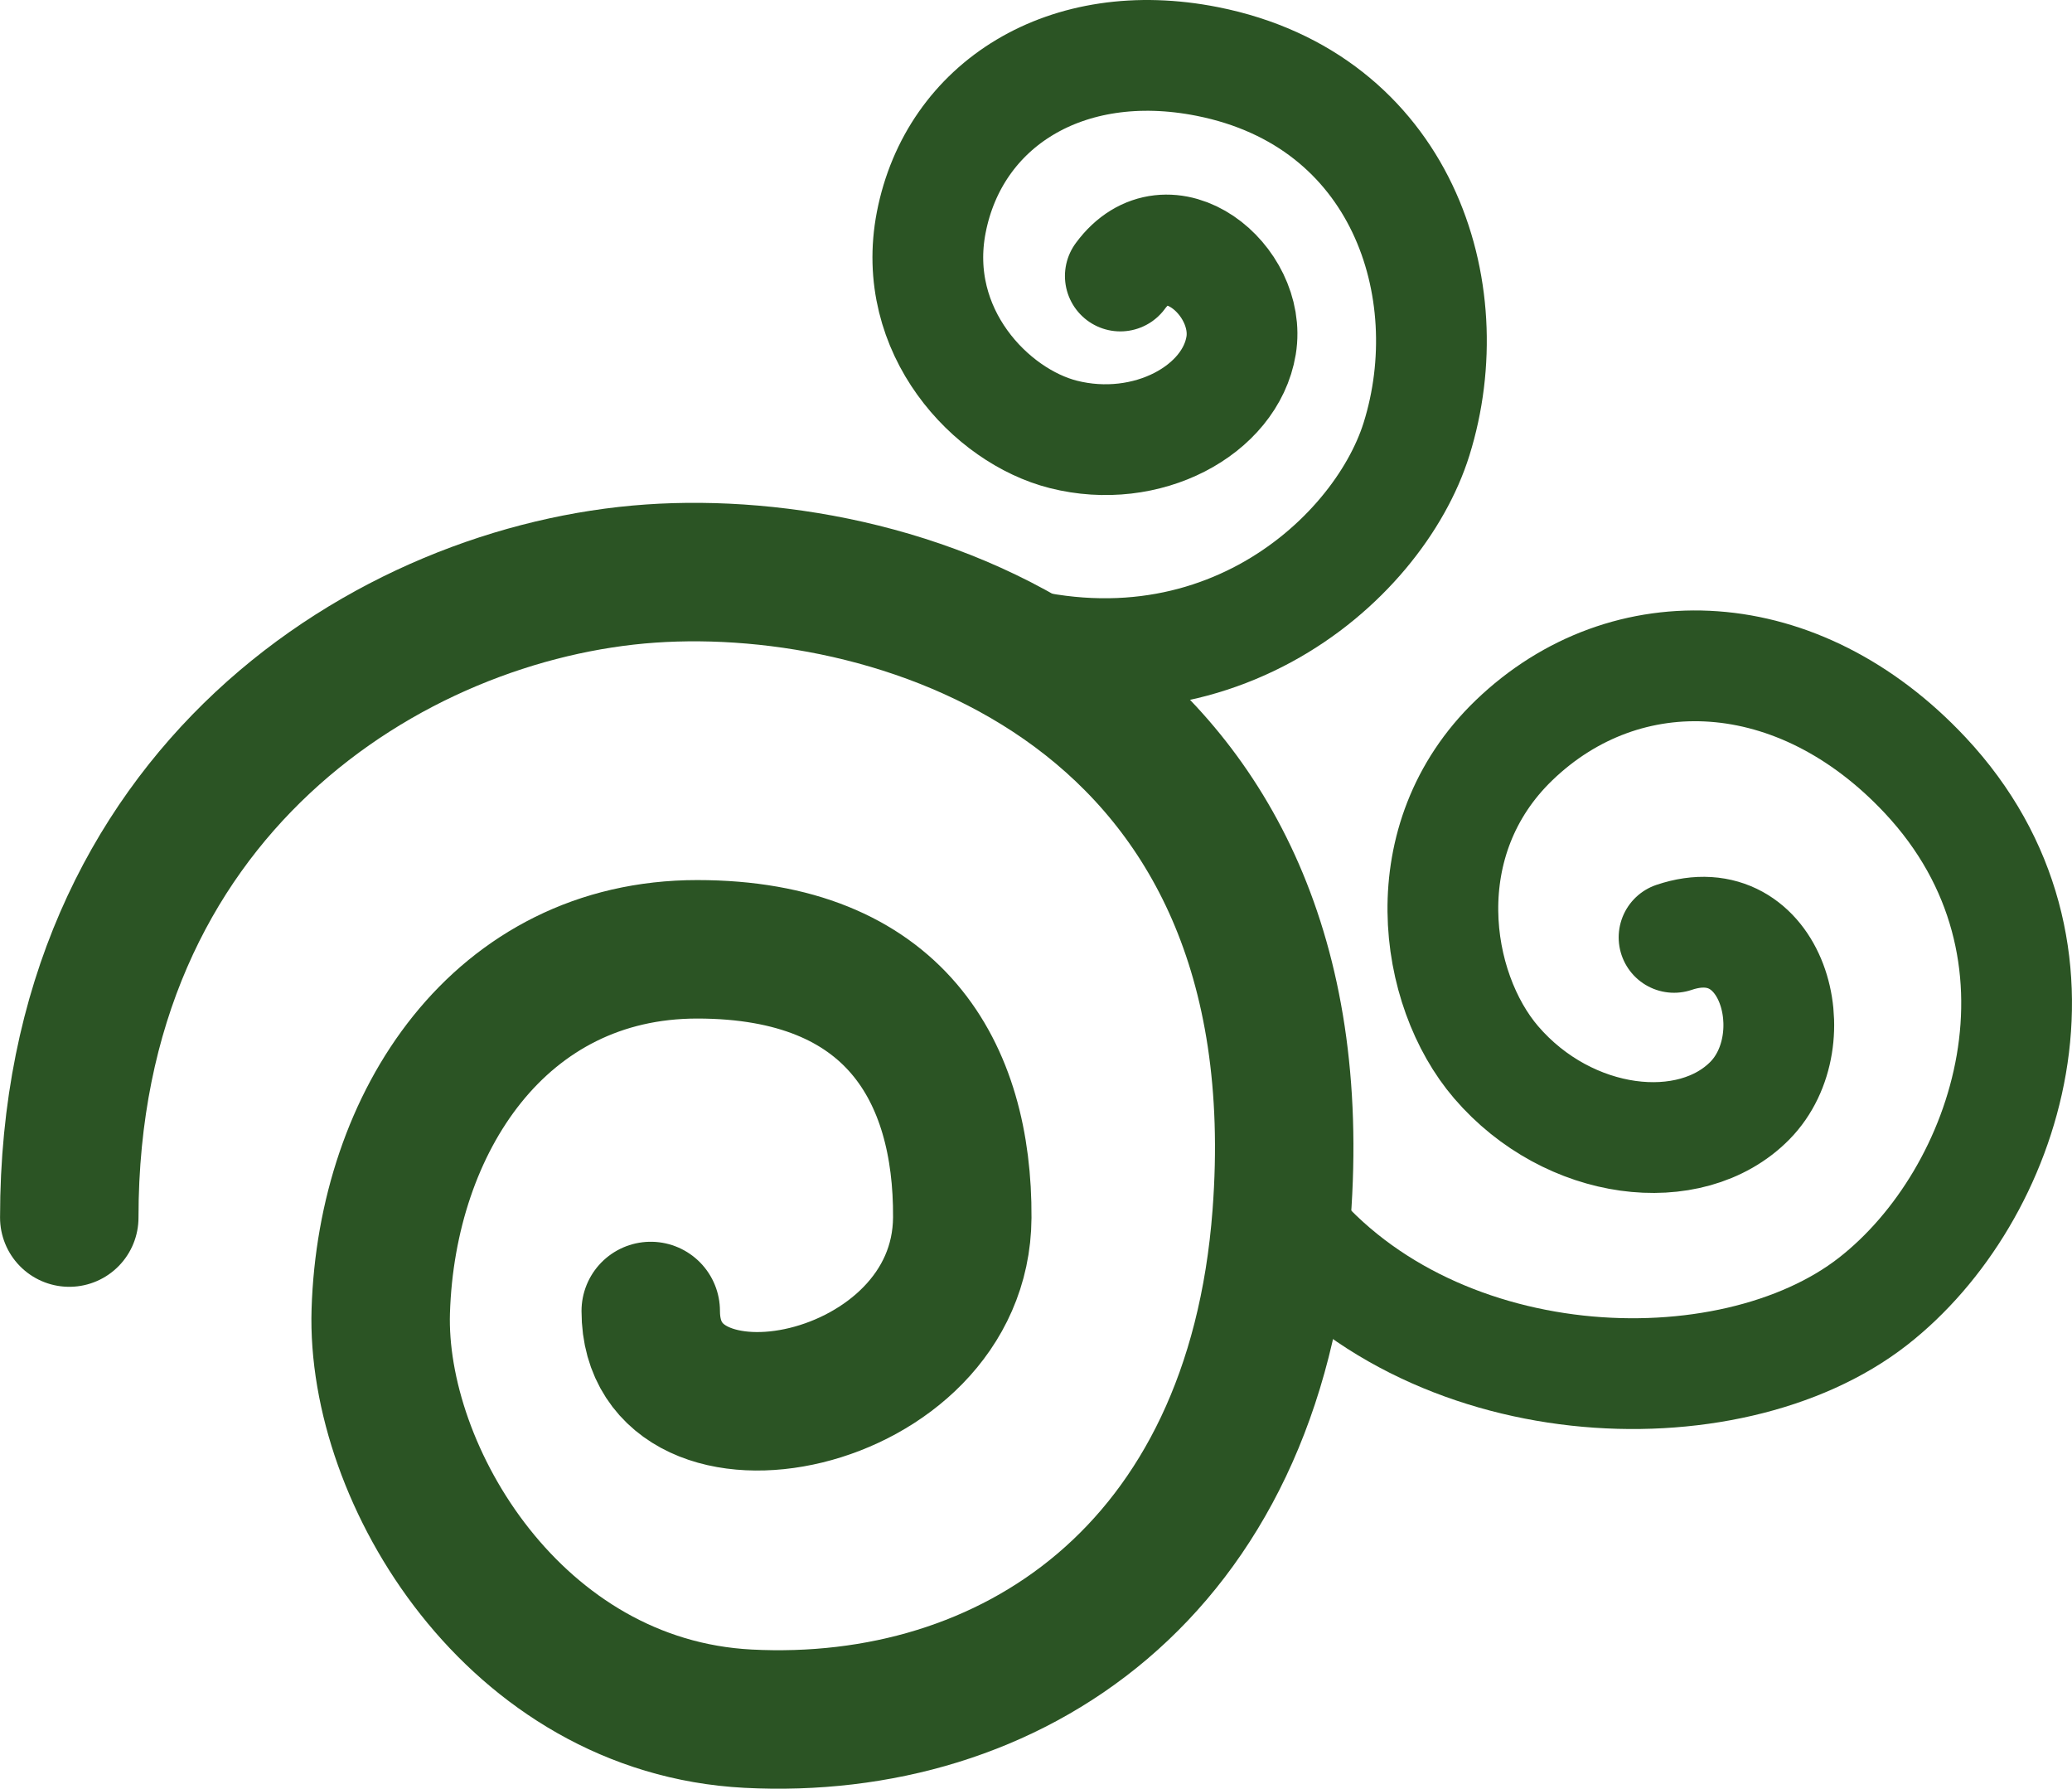
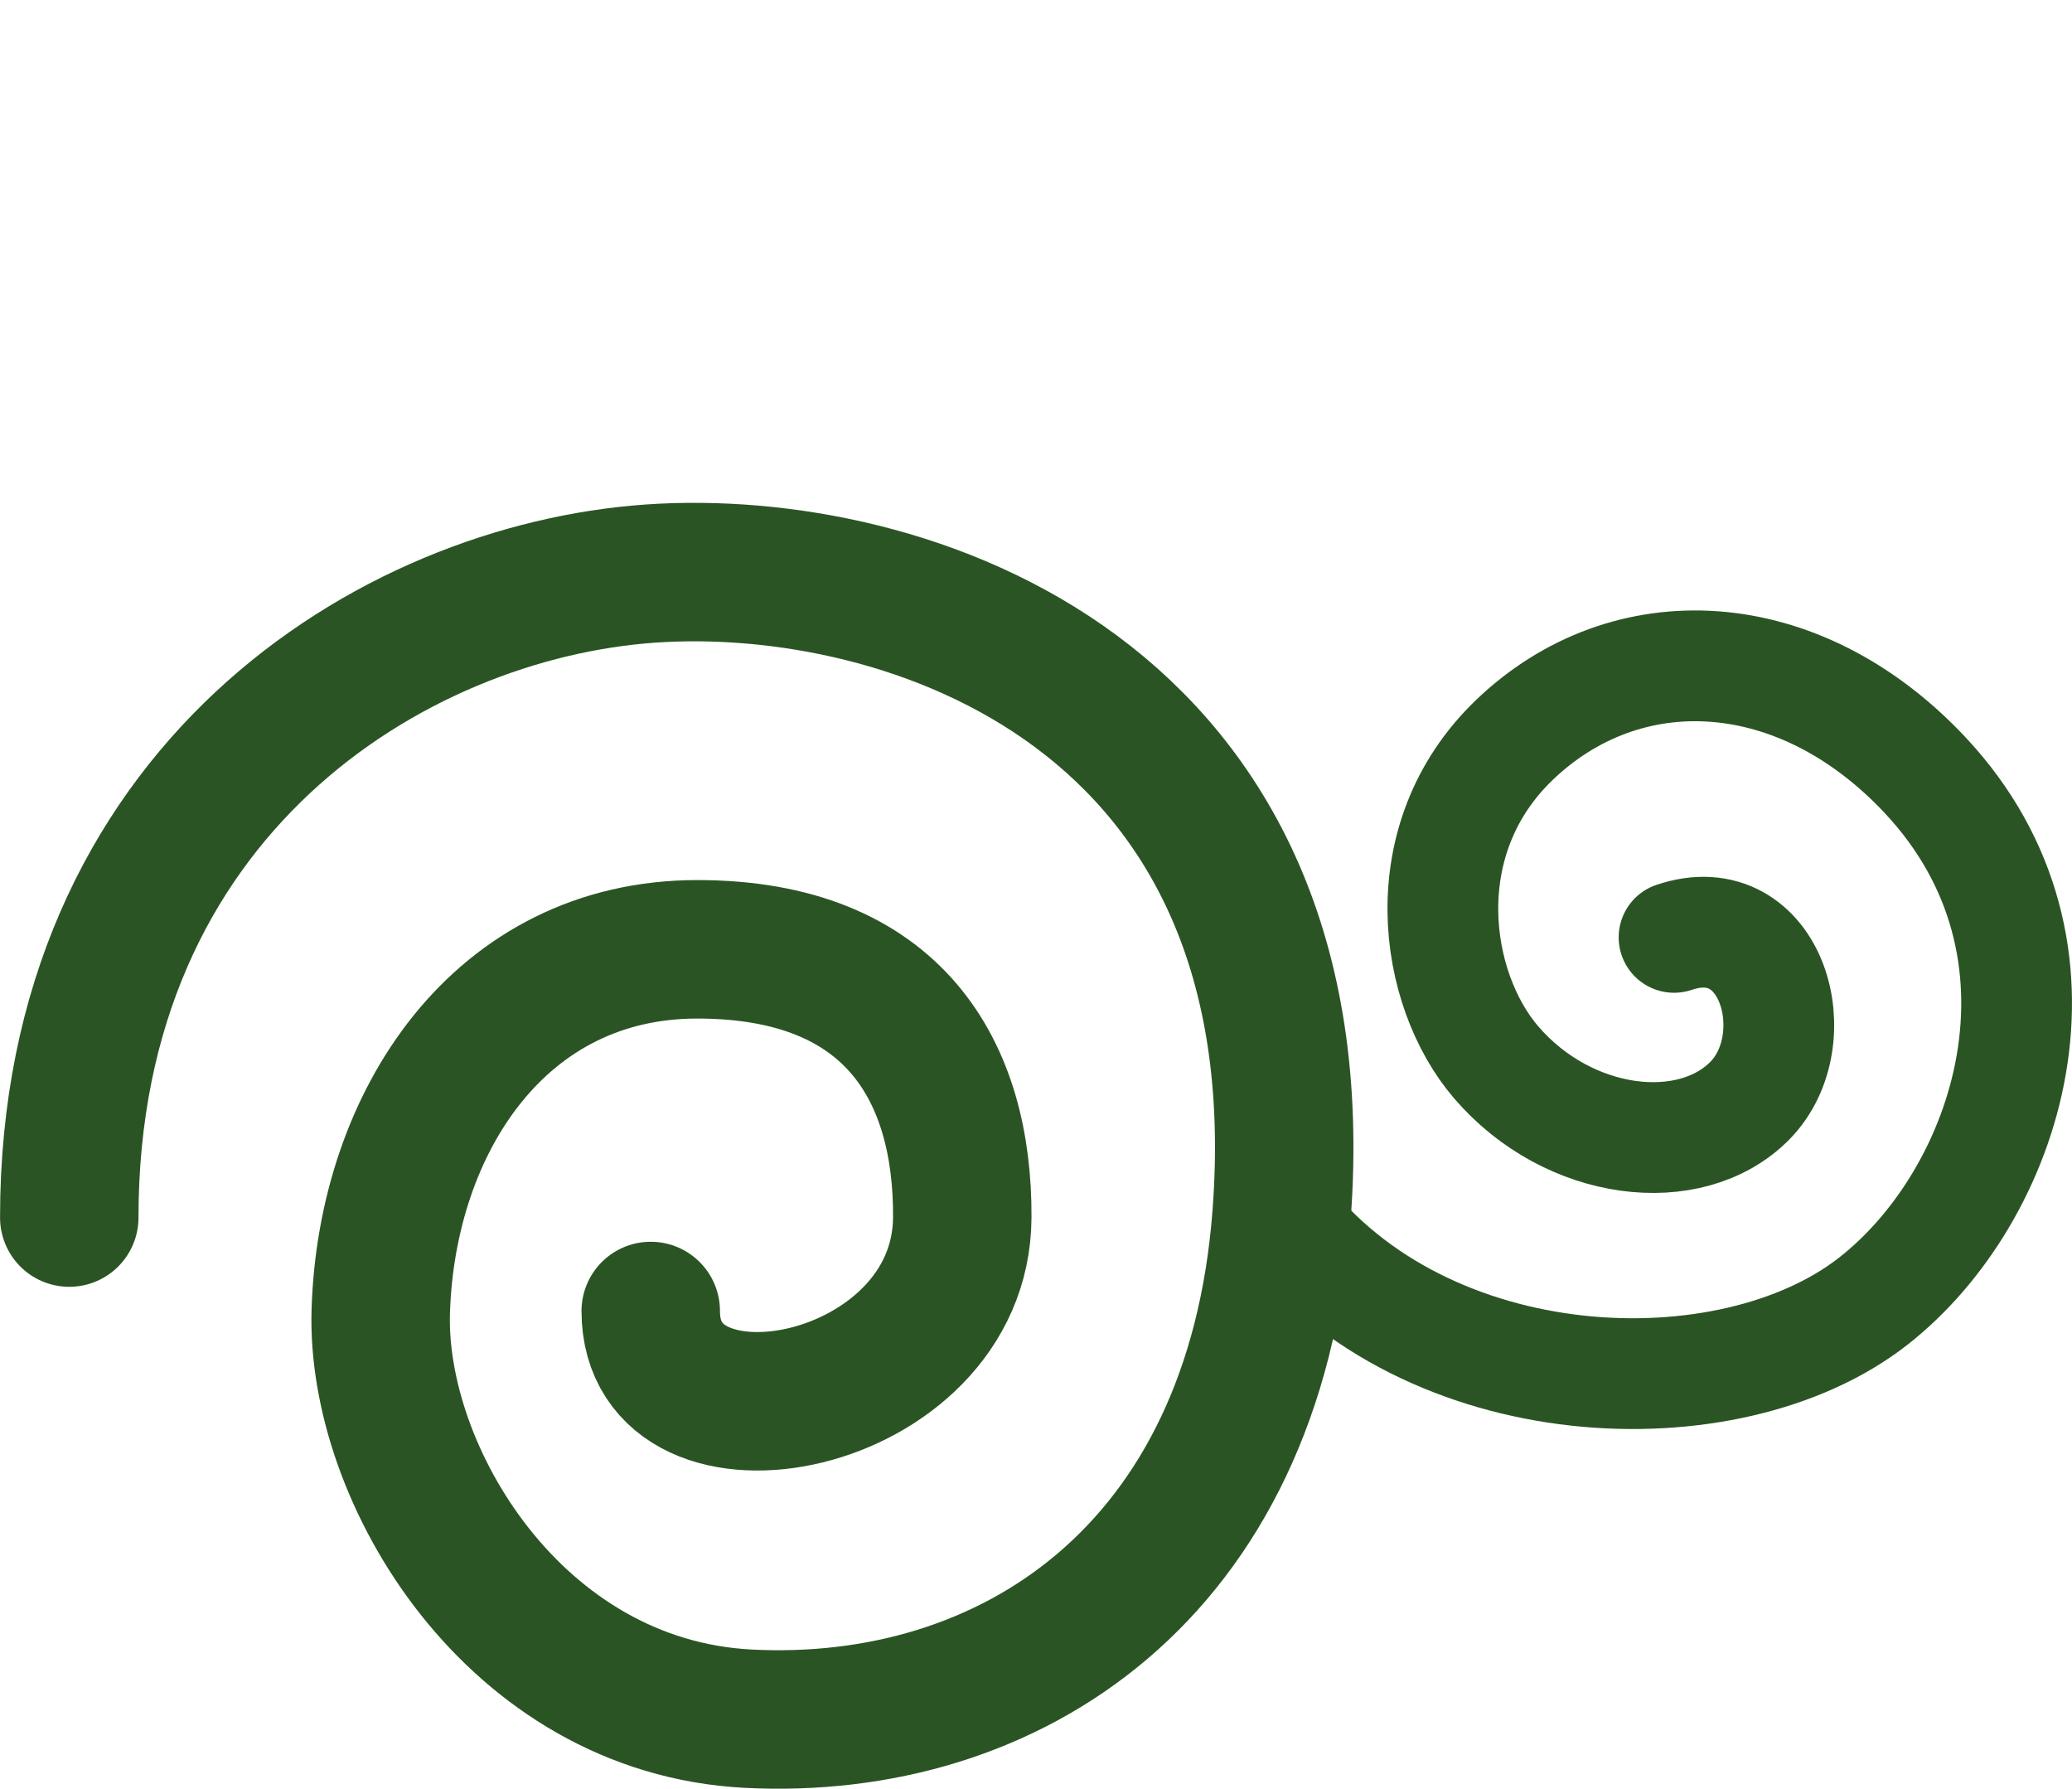
<svg xmlns="http://www.w3.org/2000/svg" xml:space="preserve" width="5.279mm" height="4.556mm" version="1.1" style="shape-rendering:geometricPrecision; text-rendering:geometricPrecision; image-rendering:optimizeQuality; fill-rule:evenodd; clip-rule:evenodd" viewBox="0 0 524.4 452.6">
  <defs>
    <style type="text/css">
   
    .str1 {stroke:#2B5424;stroke-width:28.03;stroke-linecap:round;stroke-linejoin:round;stroke-miterlimit:22.926}
    .str0 {stroke:#2B5424;stroke-width:35.04;stroke-linecap:round;stroke-linejoin:round;stroke-miterlimit:22.926}
    .fil0 {fill:none}
   
  </style>
  </defs>
  <g id="Layer_x0020_1">
    <g id="_3024461119952">
      <path class="fil0 str0" d="M17.52 308.09c0,-107.76 81.5,-158.4 147.17,-162.96 64.29,-4.47 169.66,29.97 159.67,162.3 -6.84,90.65 -69.04,130.87 -135.03,127.46 -59.04,-3.06 -94.28,-61.71 -92.97,-103.15 1.52,-47.93 30.18,-91.53 80.11,-91.53 49.94,0 67.28,31.06 67.07,67.87 -0.28,48.59 -78.85,63.41 -78.85,23.65" />
      <path class="fil0 str1" d="M324.36 307.44c36.45,47.34 113.14,50.35 149.66,21.88 34.32,-26.76 54.7,-88.9 13.23,-133.16 -32.13,-34.29 -75.73,-36.11 -104.06,-8.84 -26.13,25.17 -20.39,63.02 -4.52,81.49 18.36,21.37 49.17,24.96 64.21,9.69 15.21,-15.46 5.72,-49.71 -19.19,-41.31" />
-       <path class="fil0 str1" d="M243.08 158.31c61.5,23.38 105.65,-15.95 115.43,-47.21 11.85,-37.91 -3.77,-85.81 -52.99,-95.55 -35.68,-7.06 -64.05,10.87 -69.84,40.76 -5.33,27.58 15.17,48.99 33.45,53.61 21.15,5.35 42.27,-6.09 44.98,-22.47 2.74,-16.56 -18.53,-34.02 -30.57,-17.61" />
    </g>
  </g>
</svg>